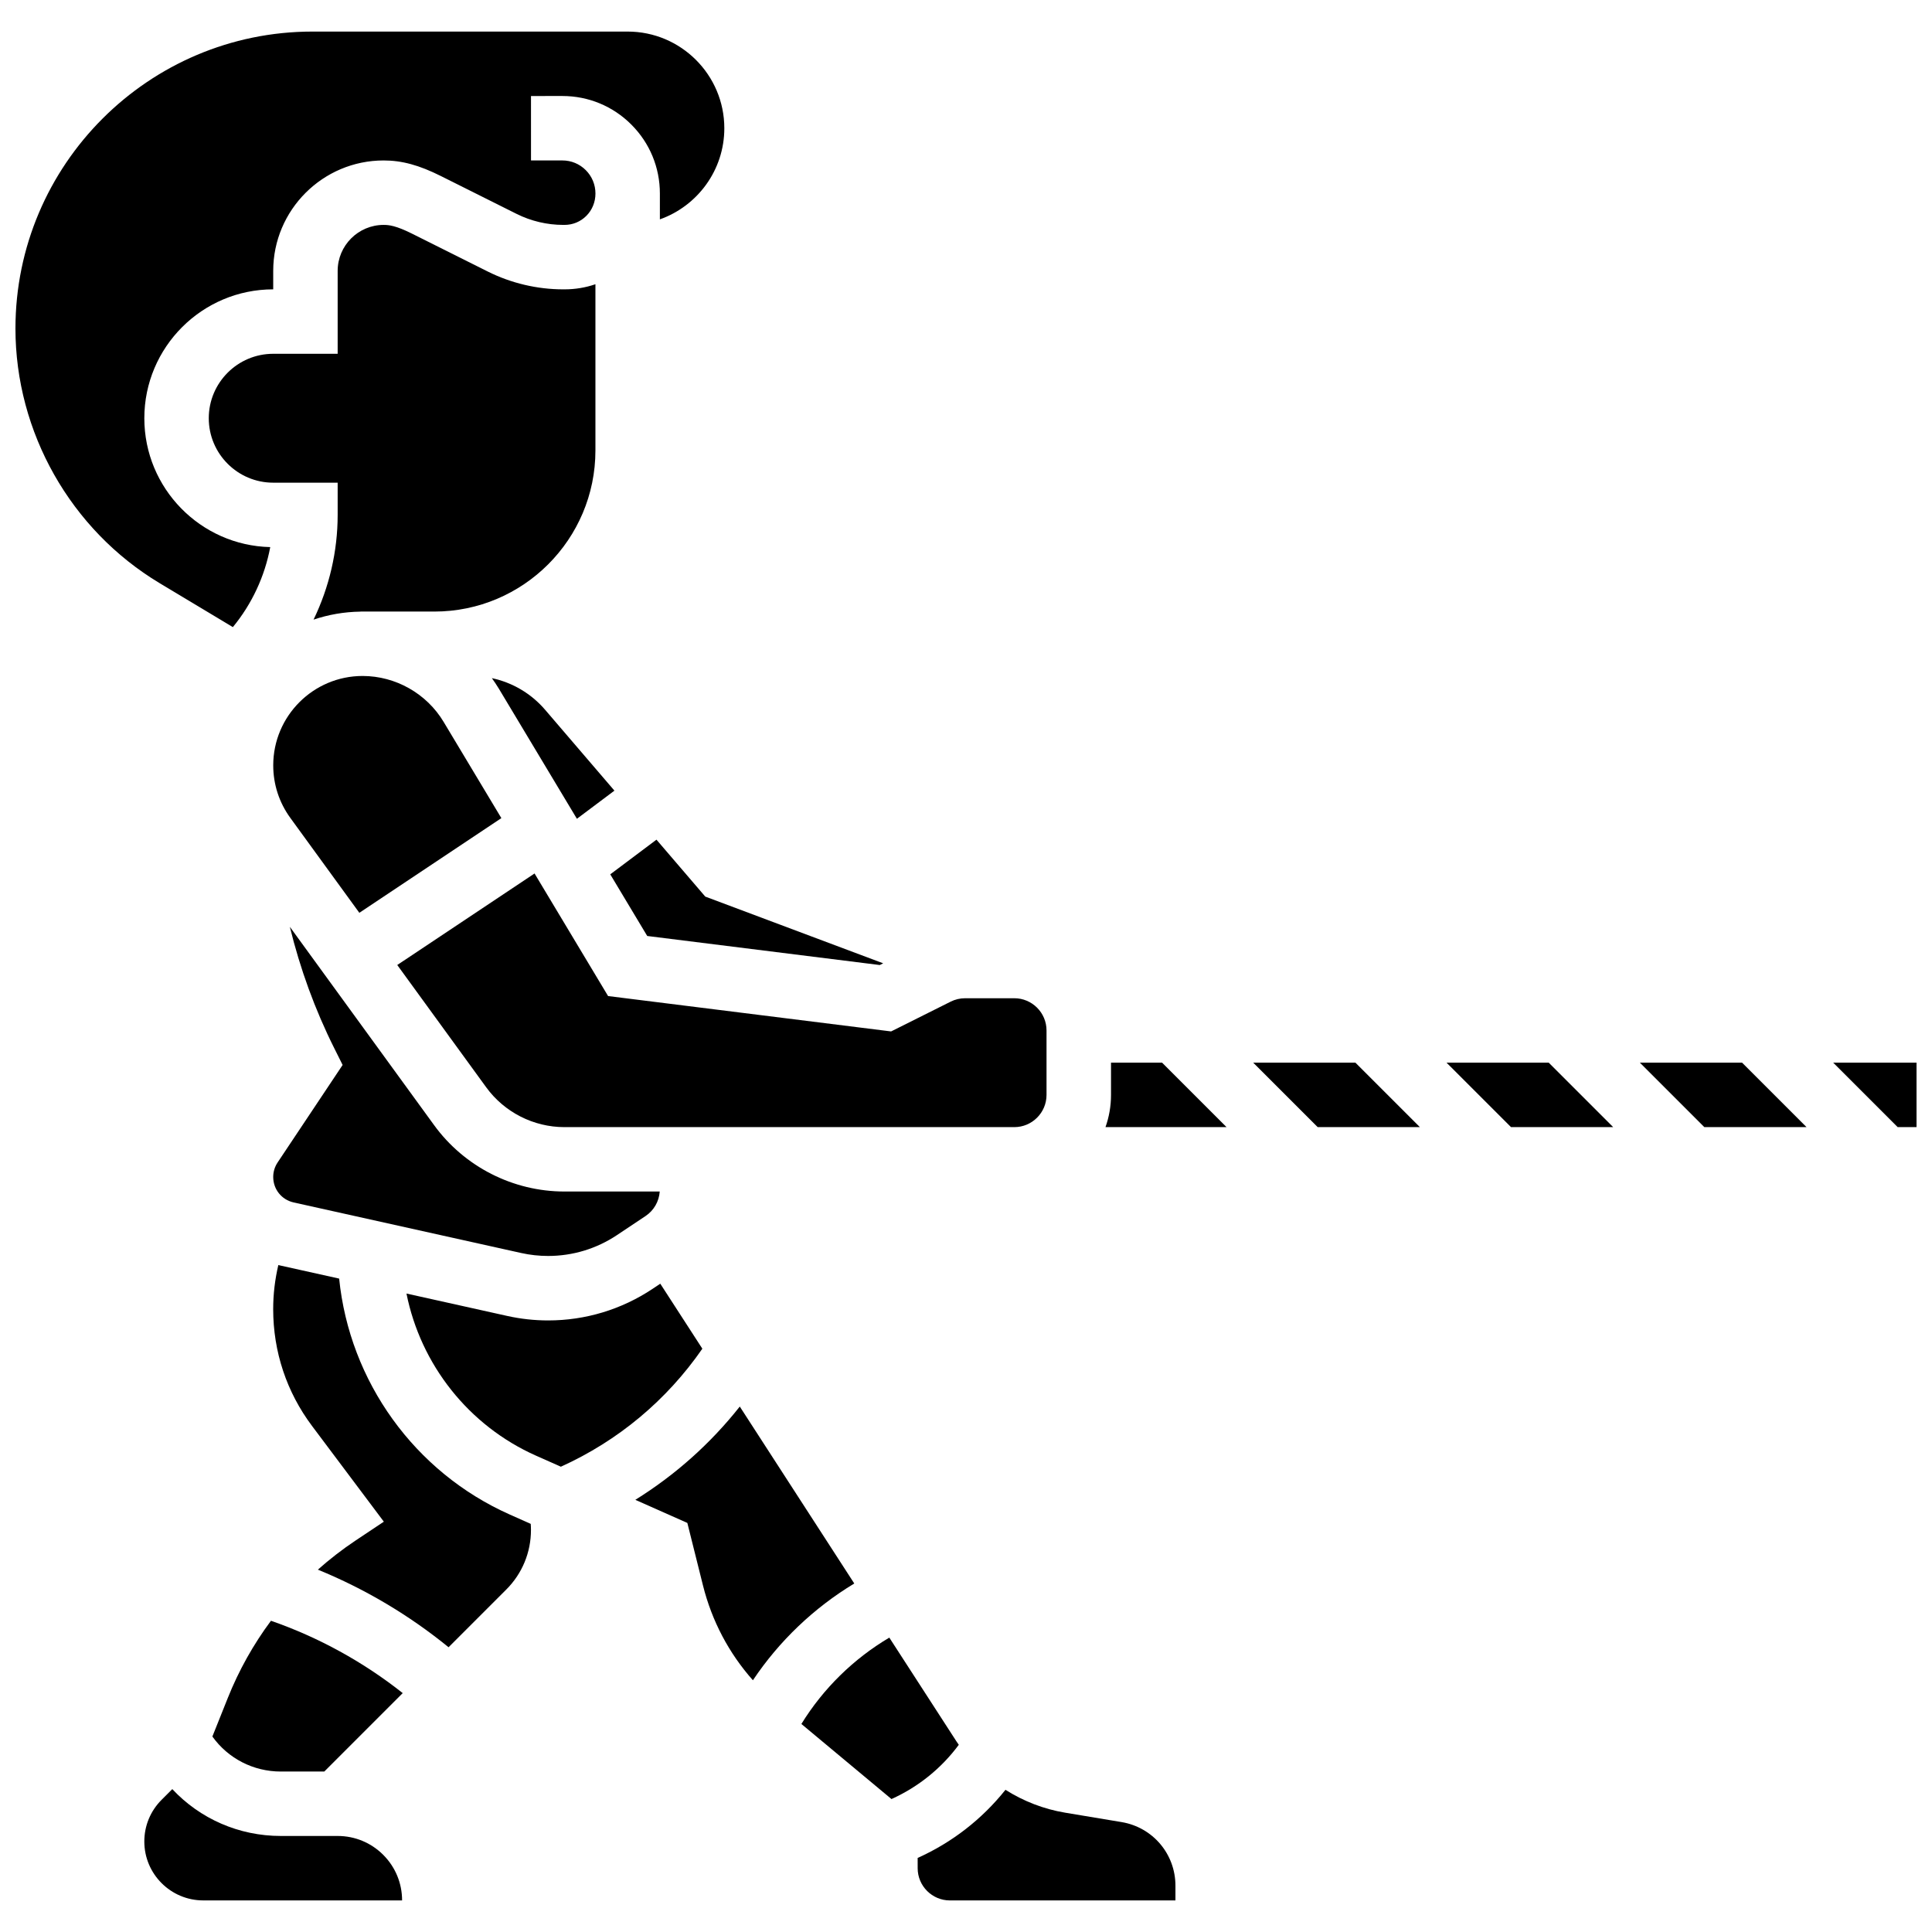
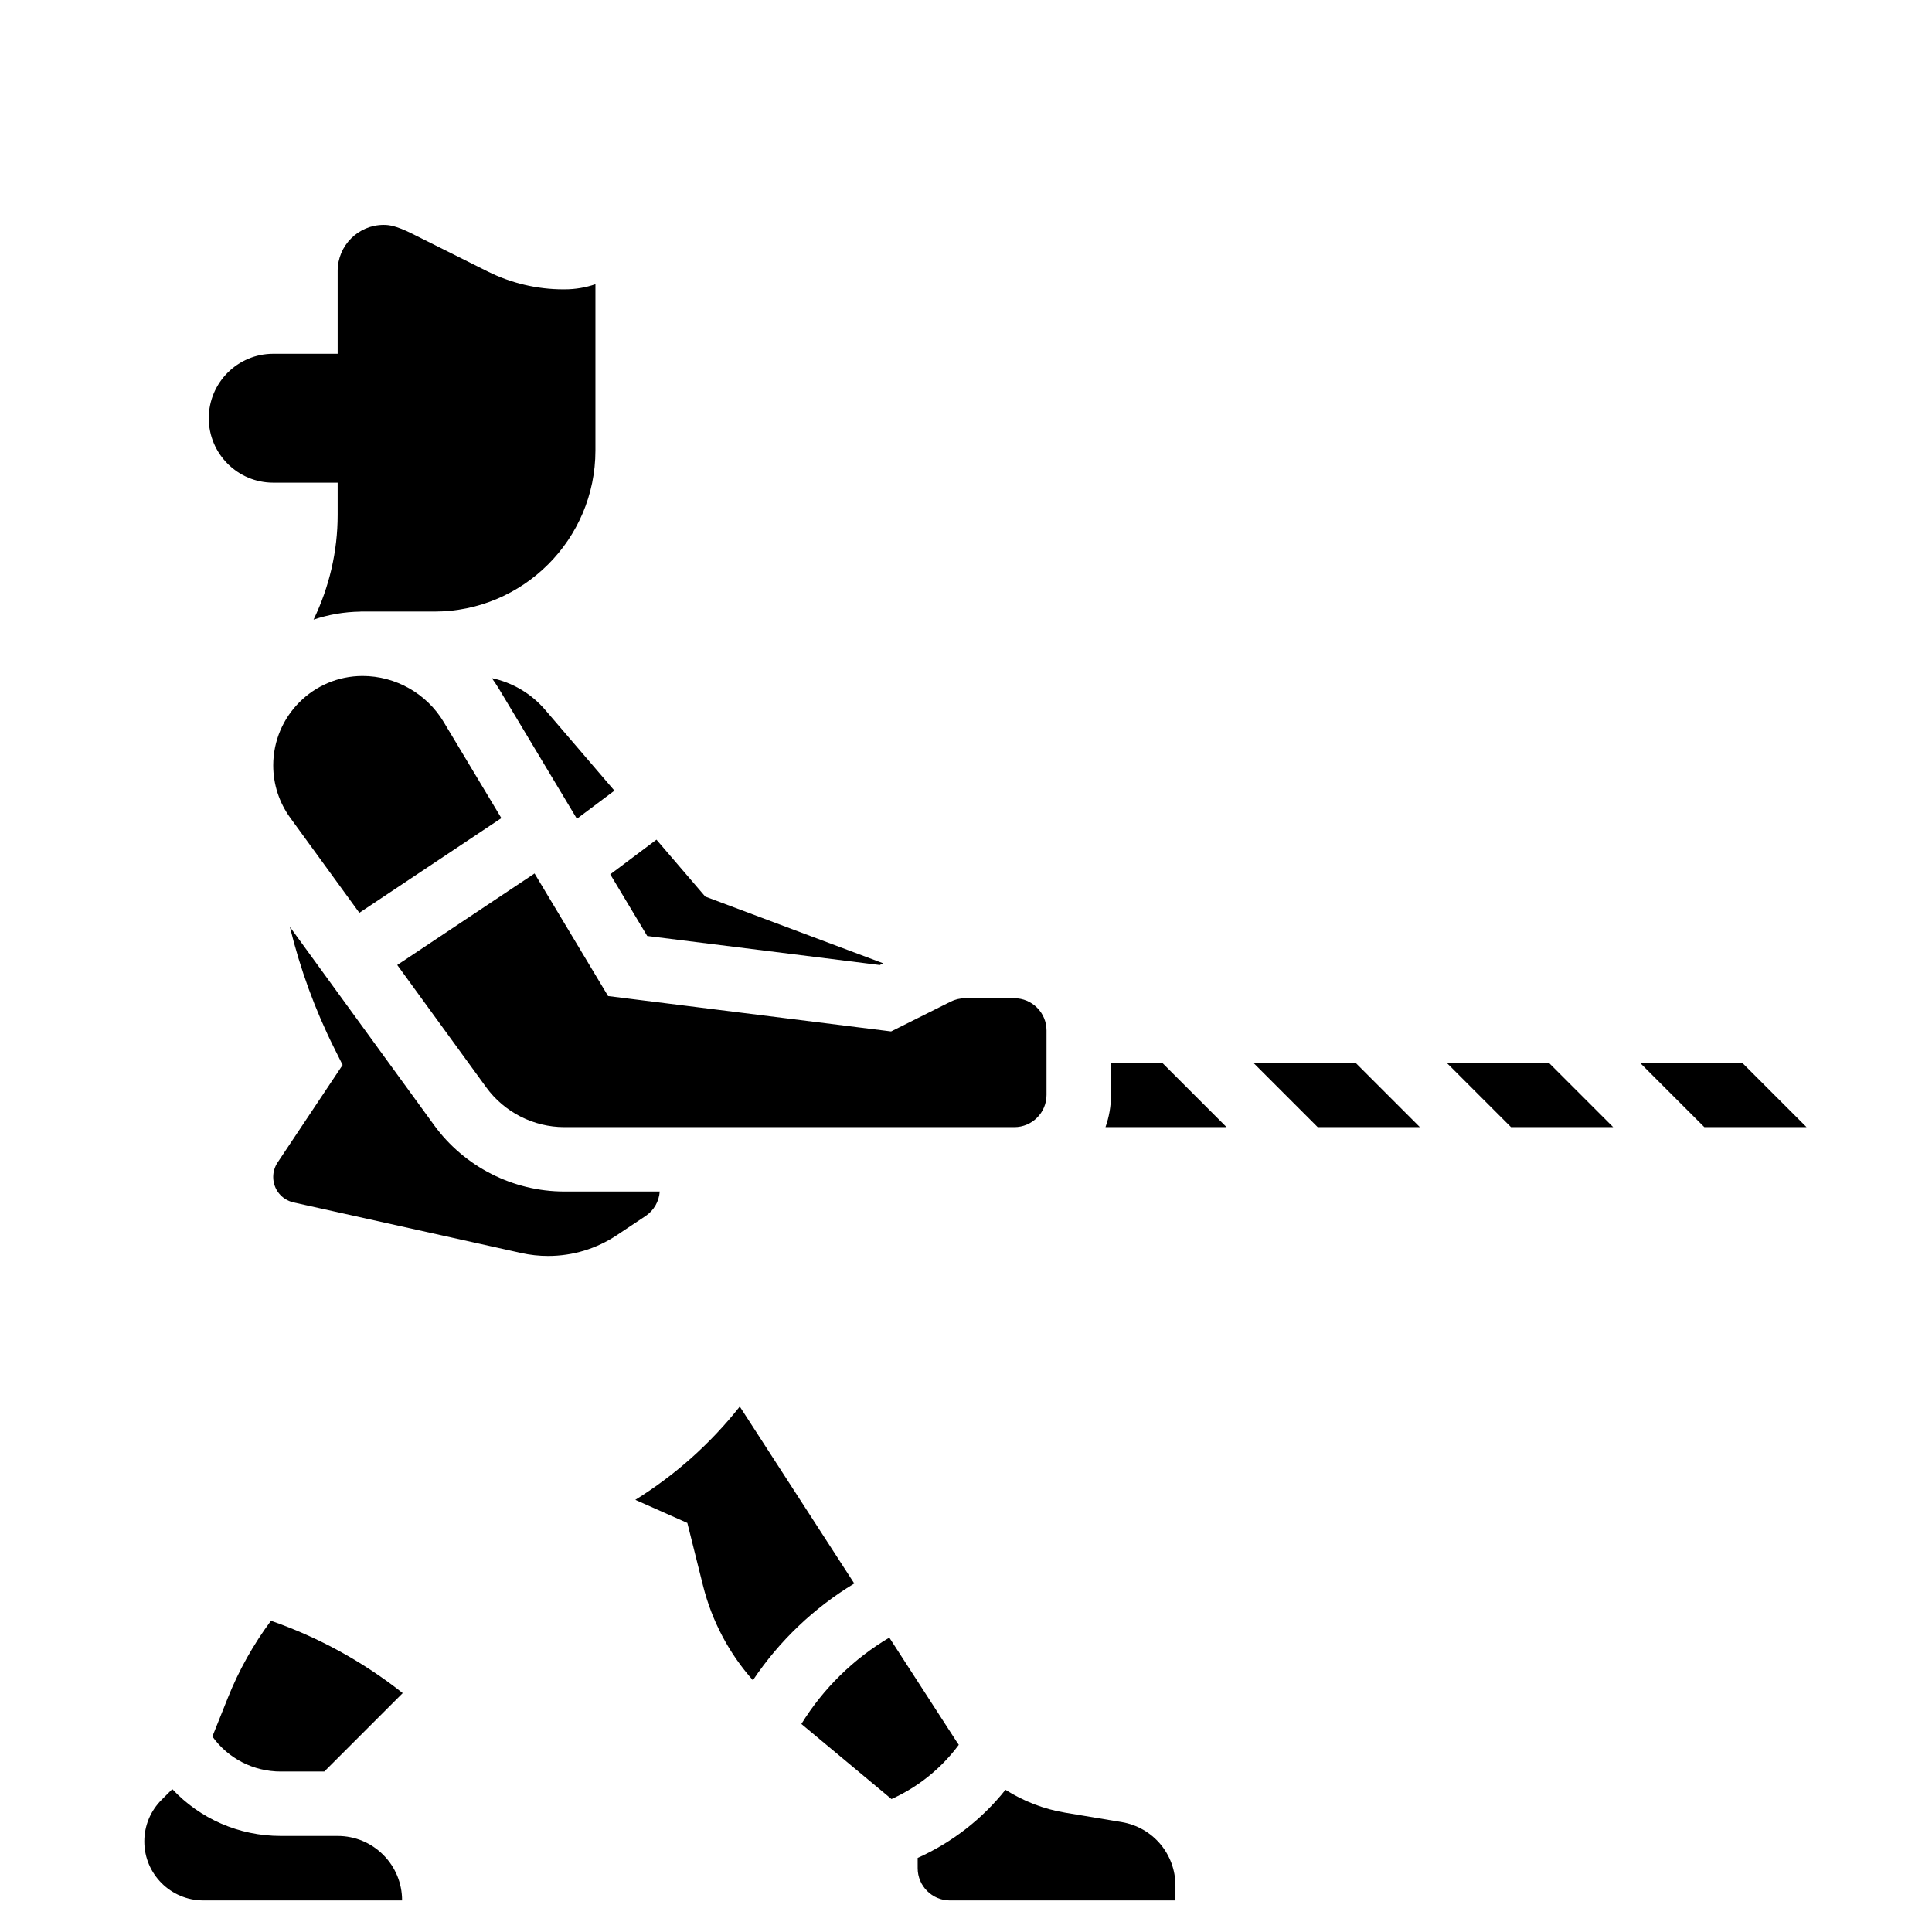
<svg xmlns="http://www.w3.org/2000/svg" width="800px" height="800px" version="1.1" viewBox="144 144 512 512">
  <defs>
    <clipPath id="b">
-       <path d="m148.09 152h187.91v159h-187.91z" />
-     </clipPath>
+       </clipPath>
    <clipPath id="a">
      <path d="m629 425h22.902v18h-22.902z" />
    </clipPath>
  </defs>
  <path d="m233.48 630.55h-15.062c-11.133 0-21.43-4.582-28.758-12.418l-2.844 2.844c-2.945 2.949-4.57 6.867-4.57 11.039 0 8.609 7.004 15.613 15.613 15.613h52.699c0-4.562-1.777-8.852-5-12.078-3.227-3.223-7.516-5-12.078-5z" />
  <g clip-path="url(#b)">
    <path d="m205.71 310.19c5.039-6.117 8.453-13.434 9.906-21.203-18.473-0.426-33.367-15.582-33.367-34.152 0-18.836 15.324-34.156 34.156-34.156v-4.891c0-16.137 13.129-29.266 29.266-29.266 4.844 0 9.383 1.234 15.176 4.133l20.062 10.031c3.812 1.906 8.082 2.914 12.344 2.914h0.367c2.184 0 4.231-0.852 5.766-2.394 1.555-1.562 2.414-3.668 2.414-5.922 0-2.344-0.91-4.543-2.566-6.199s-3.856-2.566-6.199-2.566h-0.004l-8.309 0.004-0.004-17.078 8.309-0.004h0.008c6.902 0 13.391 2.688 18.27 7.566 4.883 4.883 7.57 11.375 7.57 18.277v6.848c9.938-3.523 17.078-13.016 17.078-24.148 0-14.125-11.492-25.617-25.617-25.617h-83.547c-43.395 0-78.695 35.305-78.695 78.695 0 27.484 14.641 53.34 38.207 67.48z" />
  </g>
  <path d="m204.36 594-4.078 10.195c4.156 5.801 10.832 9.281 18.137 9.281h11.523l20.785-20.785c-10.457-8.281-22.324-14.801-34.918-19.172-4.652 6.25-8.508 13.117-11.449 20.48z" />
  <path d="m317.97 366.52-12.246 9.188 9.797 16.336 61.625 7.699 0.91-0.453-47.152-17.684z" />
  <path d="m306.83 353.53-18.371-21.434c-3.695-4.312-8.664-7.223-14.113-8.383 0.652 0.91 1.281 1.84 1.863 2.809l20.676 34.465z" />
  <path d="m221.82 462.66 60.312 13.402c2.336 0.52 4.734 0.781 7.129 0.781 6.508 0 12.809-1.91 18.227-5.519l7.582-5.055c2.211-1.477 3.578-3.875 3.766-6.504h-25.266c-13.613 0-26.523-6.574-34.527-17.586l-38.23-52.559c2.715 11.121 6.652 21.945 11.77 32.172l2.215 4.434-17.234 25.848c-0.758 1.141-1.16 2.465-1.16 3.836 0 3.266 2.227 6.043 5.418 6.75z" />
  <path d="m240.09 323.14c-13.055 0-23.68 10.625-23.68 23.684 0 5.035 1.566 9.852 4.527 13.926l18.293 25.152 37.637-25.094-15.305-25.508c-4.496-7.5-12.723-12.16-21.473-12.16z" />
-   <path d="m279.12 545.38c-25.293-11.242-42.488-35.32-45.242-62.539l-15.766-3.504c-0.117-0.027-0.227-0.066-0.348-0.094-0.898 3.816-1.367 7.723-1.367 11.695 0 11.266 3.559 21.969 10.289 30.945l19.035 25.379-7.512 5.008c-3.519 2.348-6.844 4.93-9.969 7.703 12.469 5.098 24.195 12.051 34.633 20.566l15.277-15.277c4.234-4.227 6.562-9.848 6.562-15.828 0-0.531-0.023-1.062-0.062-1.594z" />
  <path d="m293.62 220.68h-0.367c-6.902 0-13.812-1.633-19.984-4.719l-20.062-10.031c-4.301-2.148-6.144-2.328-7.535-2.328-6.719 0-12.188 5.469-12.188 12.188v21.969h-17.078c-9.418 0-17.078 7.66-17.078 17.078s7.66 17.078 17.078 17.078h17.078v8.539c0 9.688-2.242 19.172-6.387 27.754 3.914-1.32 8.094-2.062 12.434-2.121v-0.016h19.57c23.543 0 42.695-19.152 42.695-42.695v-44.051c-2.594 0.891-5.348 1.355-8.176 1.355z" />
  <path d="m285.66 375.48-36.383 24.254 23.574 32.414c4.805 6.606 12.551 10.551 20.719 10.551h119.23c4.707 0 8.539-3.832 8.539-8.539v-17.078c0-4.707-3.832-8.539-8.539-8.539h-13.047c-1.316 0-2.641 0.312-3.816 0.902l-15.785 7.894-75.004-9.375z" />
  <path d="m578.59 425.62 17.078 17.078h27.082l-17.078-17.078z" />
  <path d="m476.12 425.62 17.078 17.078h27.082l-17.078-17.078z" />
  <path d="m527.35 425.62 17.082 17.078h27.078l-17.078-17.078z" />
  <g clip-path="url(#a)">
-     <path d="m629.82 425.62 17.078 17.078h5v-17.078z" />
-   </g>
-   <path d="m330.13 501.42-11.148-17.227-2.019 1.348c-8.23 5.488-17.809 8.387-27.699 8.387-3.637 0-7.281-0.398-10.832-1.188l-26.711-5.938c3.758 18.801 16.445 35.016 34.34 42.969l6.578 2.922c15.195-6.879 28.02-17.594 37.492-31.273z" />
+     </g>
  <path d="m340.05 516.75c-7.762 9.816-17.094 18.137-27.68 24.719l13.785 6.125 4.141 16.562c2.359 9.43 6.883 17.977 13.234 25.129 6.953-10.398 16.152-19.172 26.863-25.641z" />
  <path d="m438.43 425.62v8.539c0 2.992-0.516 5.867-1.465 8.539h32.082l-17.078-17.078z" />
  <path d="m398.09 606.39c-0.215-0.312-0.434-0.617-0.641-0.938l-17.773-27.469c-9.484 5.621-17.516 13.492-23.301 22.887l23.875 19.895c7.09-3.191 13.219-8.137 17.84-14.375z" />
  <path d="m441.23 626.87-14.957-2.492c-5.676-0.945-11.043-3.039-15.816-6.062-6.199 7.777-14.156 13.969-23.27 18.055l0.004 2.723c0 4.707 3.832 8.539 8.539 8.539h59.773v-3.914c0-8.383-6-15.469-14.273-16.848z" />
</svg>